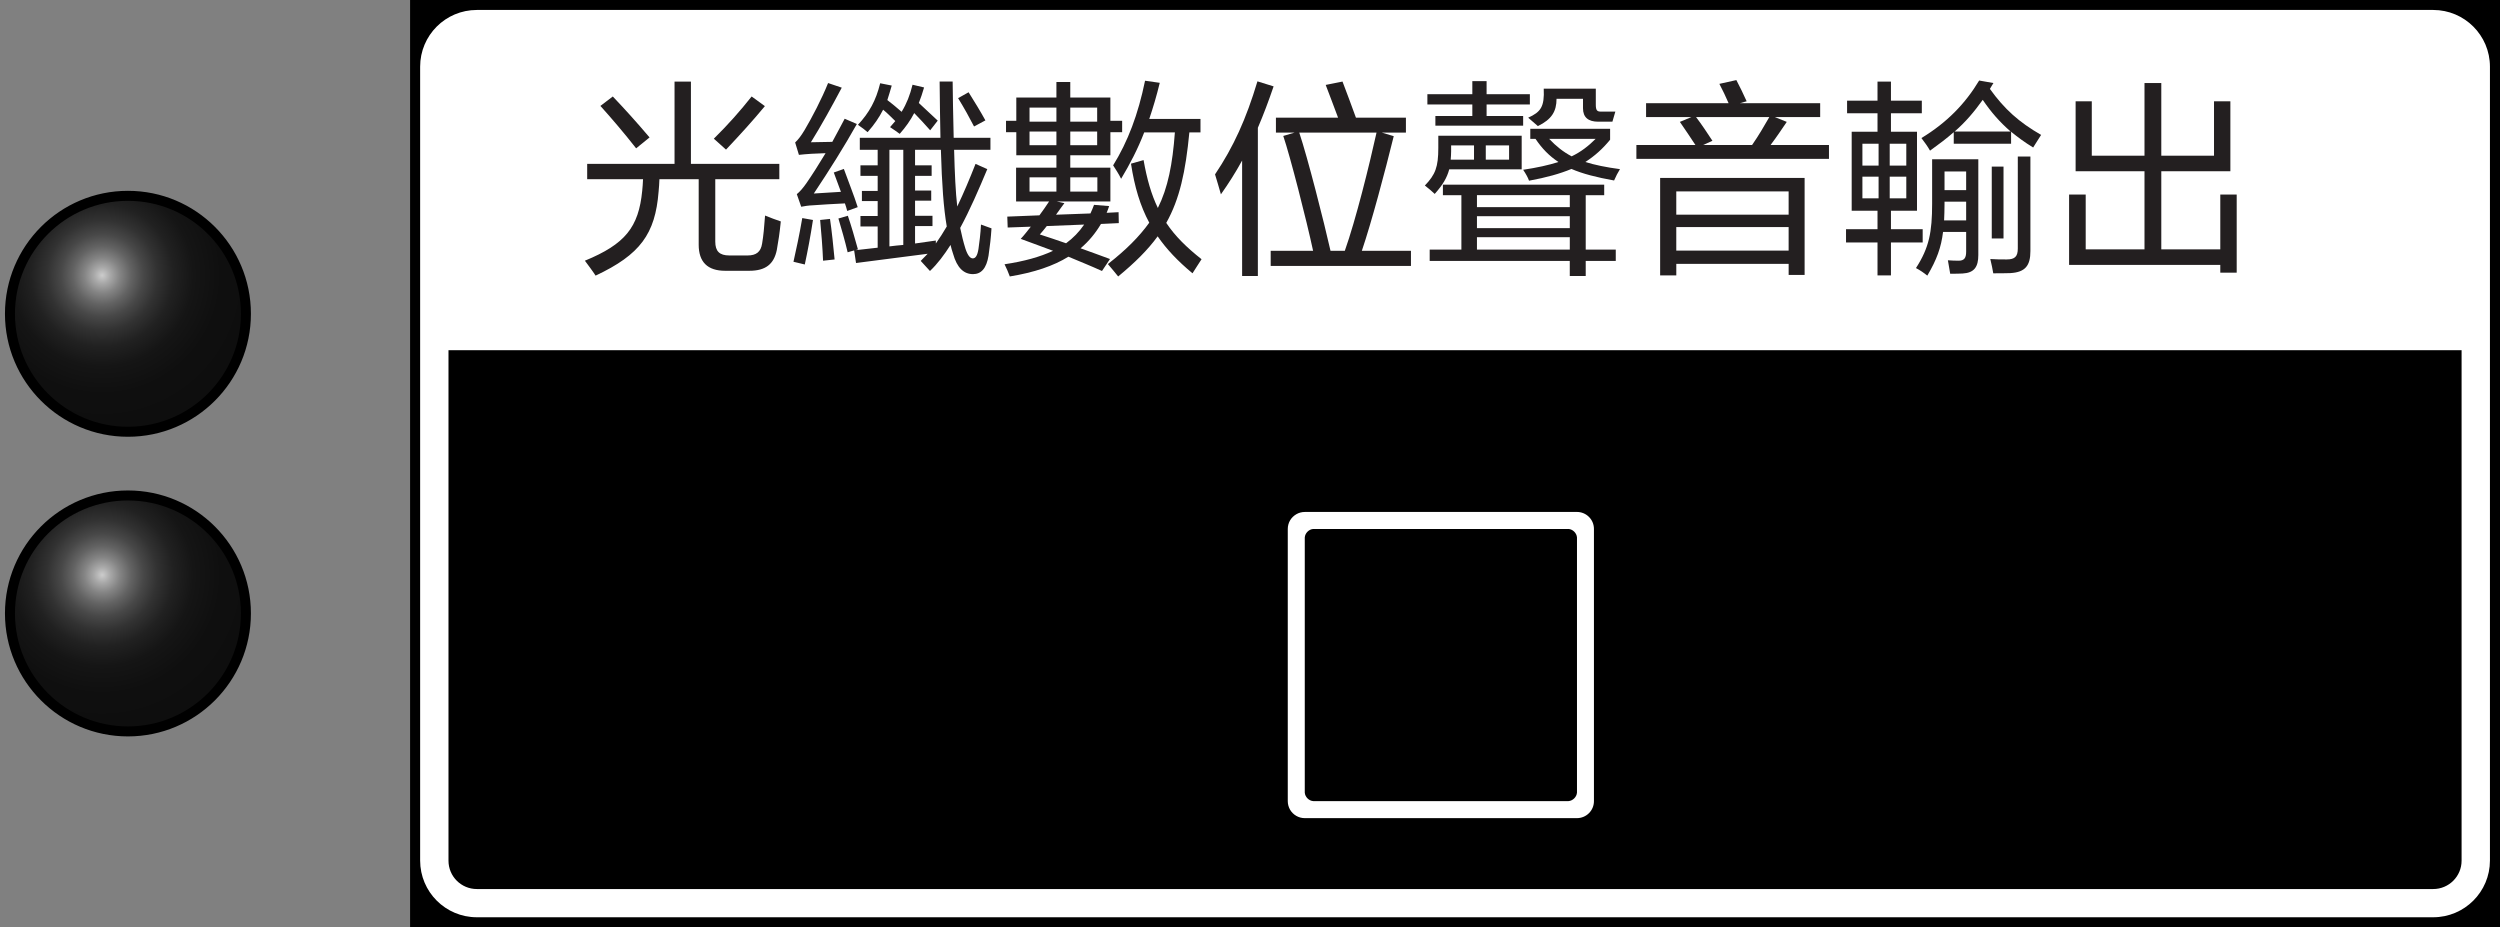
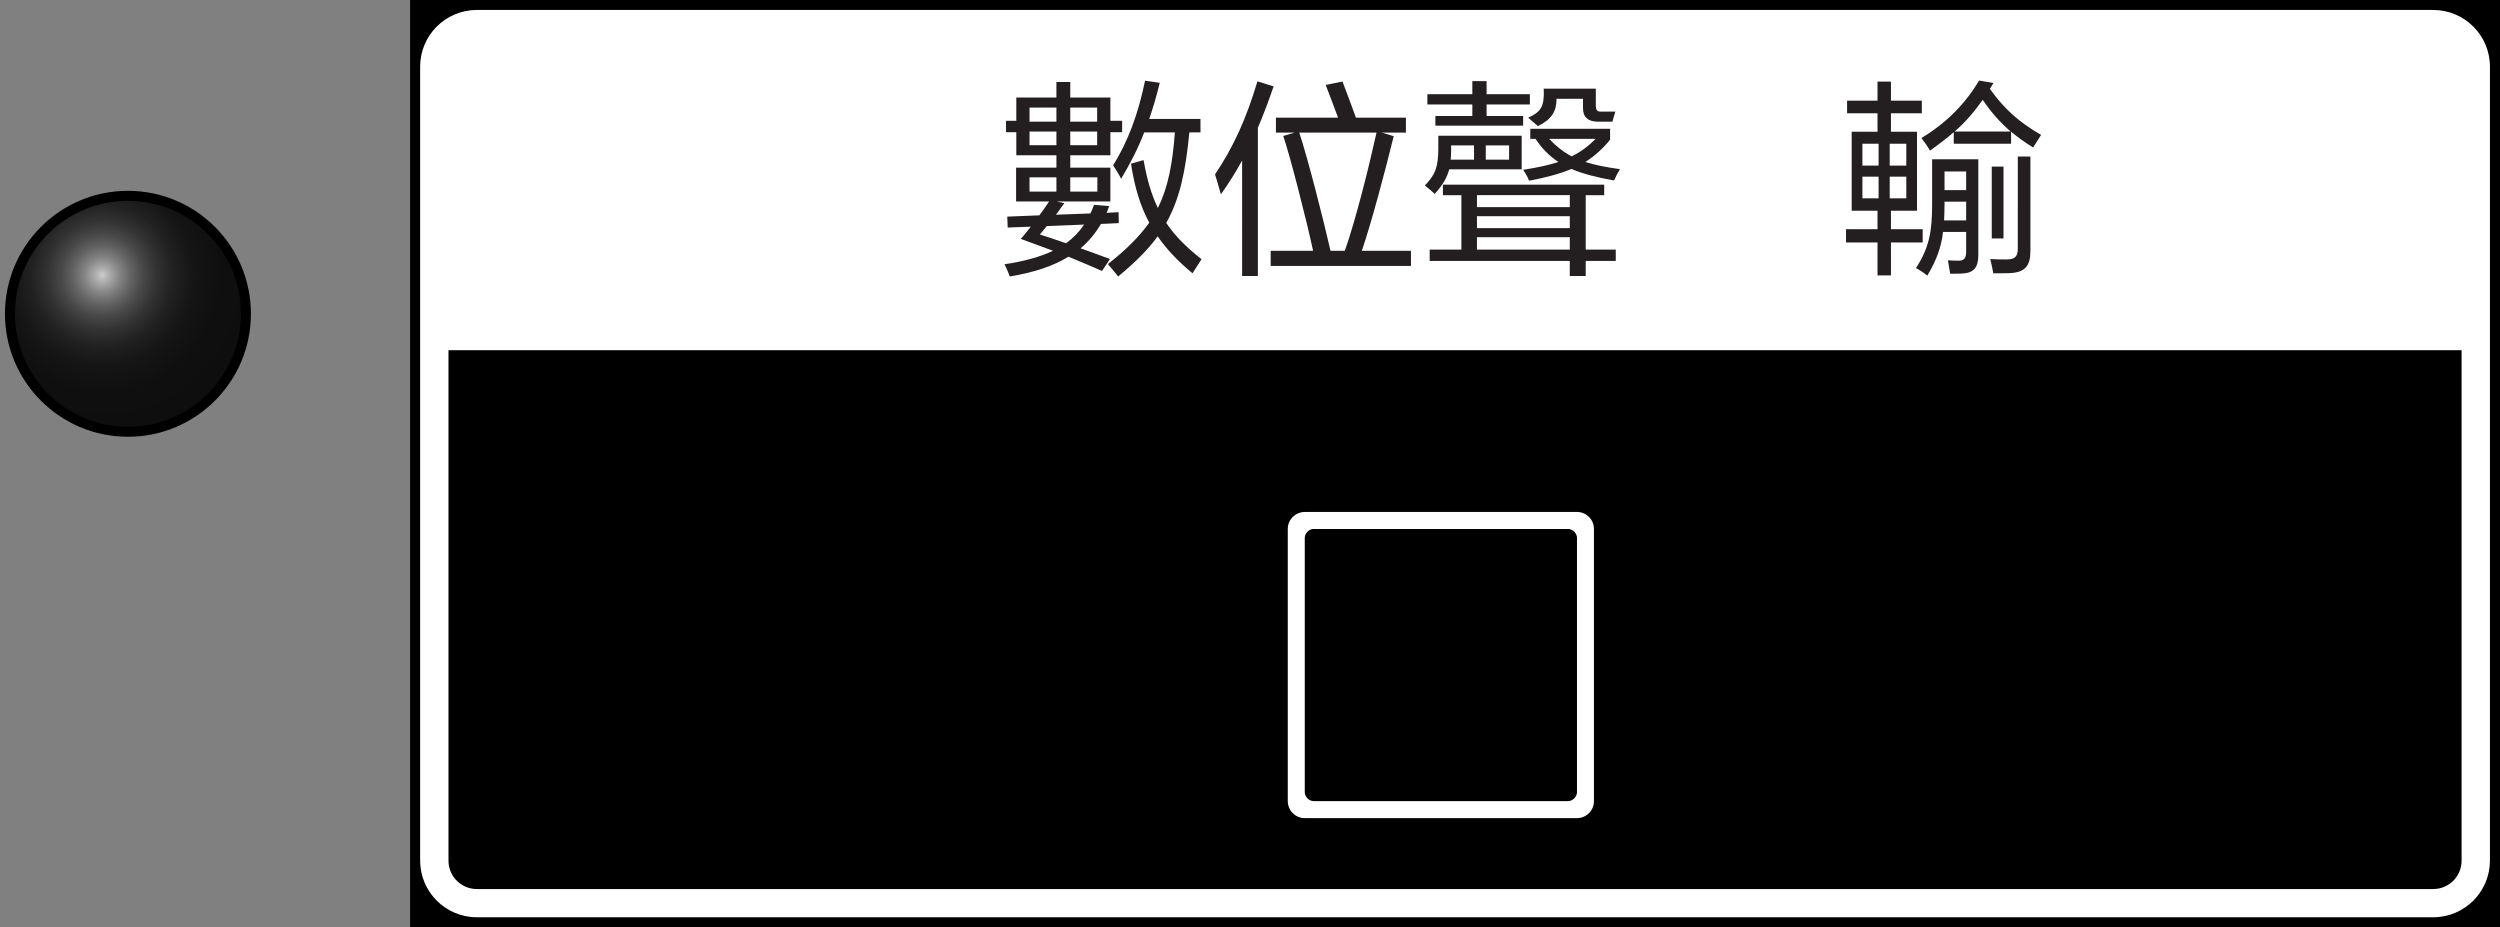
<svg xmlns="http://www.w3.org/2000/svg" version="1.1" x="0px" y="0px" width="124.97px" height="46.35px" viewBox="0 0 124.97 46.35" style="enable-background:new 0 0 124.97 46.35;" xml:space="preserve">
  <rect x="0" y="0" width="124.97" height="46.35" fill="#808080" stroke="none" />
  <style type="text/css">
	.st0{fill:#FFFFFF;}
	.st1{fill-rule:evenodd;clip-rule:evenodd;fill:#FFFFFF;}
	.st2{fill:#231F20;}
	.st3{fill:url(#SVGID_1_);stroke:#000000;stroke-width:0.5;stroke-miterlimit:10;}
	
		.st4{fill:url(#SVGID_00000062896283908298754650000008774000529884421762_);stroke:#000000;stroke-width:0.5;stroke-miterlimit:10;}
</style>
  <g id="tw">
    <rect x="20.5" width="104.47" height="46.35" />
    <path class="st0" d="M121.632,45.852H23.836c-1.565,0-2.834-1.269-2.834-2.835V3.332   c0-1.565,1.269-2.834,2.834-2.834h97.796c1.564,0,2.835,1.269,2.835,2.834v39.685   C124.467,44.583,123.196,45.852,121.632,45.852 M123.05,43.024V17.505H22.419v25.519   c0,0.783,0.634,1.417,1.417,1.417h97.796   C122.415,44.441,123.05,43.807,123.05,43.024" />
    <path class="st1" d="M65.223,25.592c-0.149,0-0.297,0.039-0.424,0.114   c-0.129,0.076-0.237,0.181-0.313,0.31c-0.074,0.129-0.113,0.276-0.113,0.426   v13.605c0,0.149,0.039,0.295,0.113,0.426c0.076,0.129,0.184,0.237,0.313,0.311   c0.127,0.074,0.275,0.113,0.424,0.113h13.607c0.223,0,0.441-0.09,0.598-0.248   c0.162-0.16,0.25-0.377,0.25-0.602V26.441c0-0.227-0.088-0.443-0.25-0.602   c-0.157-0.158-0.375-0.248-0.598-0.248H65.223z M78.404,26.441   c0.217,0.014,0.41,0.207,0.426,0.424v12.756   c-0.016,0.218-0.209,0.41-0.426,0.425H65.648   c-0.22-0.015-0.41-0.209-0.425-0.425V26.866   c0.015-0.217,0.207-0.41,0.425-0.424H78.404" />
-     <path class="st2" d="M29.352,8.193h4.367V4.078h0.819v4.115h4.419v0.765h-3.202v3.119   c0,0.483,0.211,0.693,0.704,0.693h0.913c0.431,0,0.662-0.179,0.725-0.599   c0.063-0.367,0.105-0.808,0.147-1.396c0.262,0.105,0.556,0.22,0.787,0.294   c-0.063,0.619-0.116,0.955-0.2,1.427c-0.146,0.714-0.566,1.04-1.375,1.04h-1.207   c-0.881,0-1.323-0.441-1.323-1.302v-3.276h-1.963   c-0.01,0.221-0.02,0.431-0.042,0.63c-0.168,2.1-0.913,3.14-3.149,4.19   c-0.148-0.232-0.357-0.504-0.535-0.746c2.015-0.829,2.687-1.669,2.866-3.495   c0.02-0.179,0.031-0.369,0.041-0.579h-2.792V8.193z M30.013,5.295l0.619-0.472   c0.62,0.65,1.197,1.291,1.838,2.047L31.799,7.415   C31.232,6.691,30.591,5.935,30.013,5.295 M35.683,6.933   c0.745-0.735,1.323-1.396,1.89-2.11l0.662,0.482   c-0.588,0.714-1.229,1.418-1.943,2.174L35.683,6.933z" />
-     <path class="st2" d="M39.664,13.085c0.135-0.609,0.293-1.323,0.44-2.184l0.535,0.095   c-0.126,0.829-0.263,1.543-0.409,2.225L39.664,13.085z M39.831,9.705   c0.136-0.106,0.315-0.305,0.494-0.568c0.283-0.409,0.608-0.923,0.944-1.48   c-0.473,0.011-0.966,0.042-1.333,0.084l-0.188-0.619   c0.135-0.126,0.283-0.305,0.471-0.619c0.378-0.641,0.851-1.543,1.176-2.352   l0.683,0.231c-0.483,0.914-1.039,1.921-1.543,2.729   c0.252,0,0.724-0.01,1.07-0.02c0.21-0.4,0.431-0.788,0.619-1.156   l0.609,0.263c-0.629,1.123-1.375,2.31-2.152,3.475   c0.473-0.032,0.83-0.052,1.355-0.084c-0.116-0.326-0.232-0.64-0.357-0.966   l0.504-0.178c0.22,0.619,0.504,1.312,0.692,1.91l-0.524,0.19   c-0.032-0.126-0.074-0.263-0.116-0.378c-0.619,0.031-1.187,0.062-1.585,0.094   c-0.252,0.01-0.442,0.042-0.599,0.074L39.831,9.705z M40.997,10.996l0.493-0.053   c0.084,0.546,0.178,1.47,0.23,2.027l-0.577,0.062   C41.123,12.466,41.048,11.499,40.997,10.996 M47.642,12.685   c-0.053-0.158-0.095-0.304-0.127-0.441c-0.314,0.493-0.65,0.945-1.028,1.302   l-0.462-0.504c0.115-0.115,0.23-0.241,0.347-0.357   c-1.061,0.136-2.583,0.336-3.581,0.462l-0.094-0.63l-0.325,0.094   c-0.126-0.546-0.326-1.238-0.462-1.689l0.472-0.137   c0.189,0.557,0.325,1.039,0.504,1.68l-0.126,0.042   c0.304-0.032,0.693-0.074,1.113-0.126V11.321h-0.861v-0.524h0.861v-0.746h-0.788   V9.546h0.788V8.79h-0.861V8.265h0.861V7.488h-0.893V6.89h4.031   c-0.02-0.976-0.031-1.838-0.041-2.813h0.651   c0.01,0.608,0.021,1.753,0.052,2.813h1.837v0.598h-1.816   c0.032,1.208,0.073,2.11,0.157,2.835c0.326-0.683,0.631-1.407,0.914-2.131   l0.588,0.262c-0.431,1.029-0.871,2.048-1.355,2.939   c0.074,0.358,0.158,0.704,0.263,1.04c0.115,0.346,0.241,0.483,0.367,0.483   c0.137,0,0.231-0.137,0.284-0.473c0.042-0.283,0.105-0.776,0.126-1.218   c0.168,0.064,0.377,0.137,0.525,0.19c-0.032,0.493-0.073,0.84-0.148,1.364   c-0.104,0.641-0.367,0.924-0.776,0.924C48.187,13.704,47.841,13.399,47.642,12.685    M44.492,6.355c0.094-0.104,0.178-0.21,0.262-0.303   c-0.21-0.201-0.387-0.389-0.608-0.568c-0.199,0.389-0.441,0.745-0.777,1.123   c-0.094-0.084-0.294-0.241-0.483-0.367c0.567-0.608,0.903-1.218,1.112-2.078   l0.578,0.115c-0.074,0.263-0.147,0.493-0.22,0.725   c0.22,0.168,0.462,0.367,0.714,0.588c0.252-0.411,0.42-0.84,0.546-1.355   l0.577,0.137c-0.084,0.283-0.168,0.546-0.263,0.776   c0.325,0.305,0.63,0.588,0.945,0.882l-0.377,0.483   c-0.274-0.315-0.546-0.598-0.798-0.861c-0.19,0.367-0.42,0.693-0.725,1.039   C44.871,6.607,44.66,6.471,44.492,6.355 M45.154,12.244V7.488h-0.694v4.829   C44.692,12.286,44.912,12.265,45.154,12.244 M47.327,11.321   c-0.158-0.924-0.242-2.058-0.294-3.832h-1.291v0.777h0.829v0.525h-0.829v0.735   h0.808v0.504h-0.808v0.756h0.871v0.515h-0.871v0.871   c0.367-0.053,0.724-0.106,1.039-0.148v0.148   C46.97,11.909,47.148,11.626,47.327,11.321 M47.894,4.906l0.524-0.294   c0.284,0.451,0.599,0.966,0.84,1.406l-0.567,0.305   C48.46,5.873,48.208,5.421,47.894,4.906" />
    <path class="st2" d="M50.289,6.04h0.514V4.875h2.005V4.098H53.501v0.777h2.005v1.165   h0.588V6.607h-0.588v1.155H53.501v0.619h2.005v1.691h-2.676l0.377,0.084   c-0.136,0.178-0.283,0.388-0.419,0.577l1.721-0.063   c0.063-0.136,0.126-0.284,0.179-0.43l0.756,0.062   c-0.042,0.116-0.073,0.221-0.126,0.336l0.597-0.031l0.011,0.546l-0.891,0.042   c-0.274,0.462-0.61,0.871-1.019,1.217c0.482,0.168,0.976,0.358,1.47,0.536   l-0.4,0.598c-0.555-0.252-1.102-0.472-1.679-0.714   c-0.745,0.462-1.711,0.788-2.929,0.988c-0.053-0.148-0.179-0.452-0.263-0.61   c0.977-0.146,1.775-0.367,2.425-0.672c-0.493-0.188-1.028-0.377-1.616-0.598   c0.179-0.189,0.336-0.399,0.504-0.609l-1.156,0.042l-0.02-0.545l1.606-0.064   c0.168-0.23,0.336-0.462,0.483-0.692h-1.649v-1.691h2.016V7.762h-2.005V6.607   h-0.514V6.04z M51.464,6.082h1.344V5.379h-1.344V6.082z M51.464,7.258h1.344   V6.575h-1.344V7.258z M51.464,9.578h1.344V8.864h-1.344V9.578z M54.195,11.226   l-1.869,0.074c-0.106,0.147-0.231,0.283-0.347,0.42   c0.42,0.136,0.861,0.283,1.312,0.441C53.648,11.898,53.943,11.594,54.195,11.226    M53.501,6.082h1.344V5.379H53.501V6.082z M53.501,7.258h1.344V6.575H53.501V7.258z    M53.501,9.578h1.354V8.864H53.501V9.578z M55.643,8.266   c0.735-1.187,1.249-2.541,1.596-4.23l0.735,0.104   c-0.158,0.651-0.336,1.249-0.525,1.806h2.561v0.672h-0.556   c-0.189,1.962-0.483,3.328-1.155,4.524c0.441,0.662,1.019,1.228,1.764,1.816   c-0.106,0.179-0.336,0.504-0.452,0.704c-0.735-0.609-1.301-1.208-1.742-1.848   c-0.494,0.682-1.145,1.323-1.974,2.006c-0.126-0.168-0.367-0.442-0.515-0.62   c0.904-0.704,1.565-1.365,2.069-2.068c-0.452-0.84-0.735-1.785-0.913-2.95   l0.629-0.179c0.168,0.955,0.389,1.722,0.714,2.394   c0.504-1.008,0.735-2.194,0.851-3.779h-1.533   c-0.325,0.839-0.714,1.585-1.155,2.32C55.926,8.697,55.758,8.445,55.643,8.266" />
    <path class="st2" d="M60.737,8.717c0.924-1.375,1.553-2.761,2.12-4.651l0.808,0.252   c-0.251,0.735-0.503,1.407-0.787,2.069v7.411h-0.787V8.024   c-0.326,0.598-0.682,1.155-1.06,1.69C60.936,9.357,60.831,9.042,60.737,8.717    M63.781,5.883h3.107c-0.199-0.526-0.462-1.239-0.619-1.638l0.84-0.168   c0.179,0.472,0.472,1.249,0.672,1.806H70.279v0.745h-1.207l0.598,0.179   c-0.44,1.784-1.112,4.314-1.595,5.731h2.456v0.756h-7.012v-0.756h2.12   c-0.336-1.564-1.144-4.723-1.491-5.742l0.567-0.168h-0.934V5.883z M68.81,6.628   h-3.863c0.42,1.249,1.238,4.472,1.563,5.91h0.714   C67.77,11.006,68.453,8.244,68.81,6.628" />
    <path class="st2" d="M71.226,9.274c0.526-0.546,0.672-0.924,0.672-1.879V6.786h4.168   V8.465h-3.622c-0.115,0.431-0.325,0.778-0.725,1.229   C71.584,9.568,71.394,9.4,71.226,9.274 M71.352,4.708h2.247V4.056h0.713V4.708   h2.163v0.513h-2.163v0.578h1.827v0.483h-4.387V5.799h1.847V5.221H71.352V4.708z    M72.128,9.232h8.063v0.524h-0.924v2.72h1.502v0.567h-1.502v0.755h-0.797V13.043   h-7.003v-0.567h1.585V9.756h-0.924V9.232z M72.517,7.983h1.166V7.269h-1.144   v0.294C72.539,7.71,72.528,7.857,72.517,7.983 M73.83,10.355h4.641v-0.599   h-4.641V10.355z M73.83,11.405h4.641v-0.599h-4.641V11.405z M73.83,12.476h4.641   v-0.62h-4.641V12.476z M74.271,7.983h1.165V7.269h-1.165V7.983z M76.139,8.487   c0.703-0.106,1.271-0.232,1.764-0.389c-0.462-0.304-0.819-0.672-1.145-1.155   h-0.262V6.439h3.99v0.546c-0.379,0.462-0.767,0.809-1.239,1.113   c0.472,0.147,1.028,0.263,1.732,0.357c-0.105,0.168-0.21,0.368-0.294,0.567   c-0.882-0.157-1.575-0.336-2.131-0.577c-0.578,0.241-1.26,0.43-2.121,0.588   C76.38,8.875,76.265,8.675,76.139,8.487 M76.391,5.883   c0.63-0.284,0.819-0.546,0.777-1.449h2.603v0.798   c0,0.283,0.064,0.347,0.252,0.347h0.725L80.601,6.083h-0.714   c-0.483,0-0.756-0.21-0.756-0.672V4.938h-1.323c0,0.63-0.241,1.029-0.933,1.365   C76.738,6.187,76.559,6.03,76.391,5.883 M78.564,7.815   c0.462-0.221,0.84-0.515,1.197-0.872h-2.32   C77.788,7.311,78.144,7.594,78.564,7.815" />
-     <path class="st2" d="M82.284,5.158h4.125c-0.147-0.336-0.293-0.651-0.461-0.966l0.849-0.189   c0.179,0.347,0.347,0.682,0.515,1.06l-0.336,0.095h4.011v0.693h-2.268   l0.598,0.242c-0.262,0.387-0.514,0.765-0.809,1.154h2.919v0.693h-9.627V7.247   h2.95c-0.252-0.389-0.504-0.756-0.777-1.154l0.578-0.242h-2.267V5.158z    M82.987,8.895h7.222v4.85h-0.798v-0.556h-5.616v0.578h-0.808V8.895z    M83.794,10.732h5.616V9.567h-5.616V10.732z M83.794,12.527h5.616v-1.176h-5.616   V12.527z M85.139,7.247h2.445c0.336-0.482,0.599-0.944,0.862-1.396h-3.664   c0.294,0.388,0.535,0.755,0.819,1.186L85.139,7.247z" />
    <path class="st2" d="M92.332,5.033h1.521V4.078h0.672v0.955h1.543v0.63h-1.543v0.923   h1.302v3.948h-1.302v0.923h1.586v0.662h-1.586v1.648h-0.672v-1.648h-1.574v-0.662   h1.574v-0.923h-1.291v-3.948h1.291V5.663h-1.521V5.033z M93.098,8.277h0.809v-1.092   h-0.809V8.277z M93.098,9.914h0.809V8.832h-0.809V9.914z M94.463,8.277h0.829v-1.092   h-0.829V8.277z M94.463,9.914h0.829V8.832h-0.829V9.914z M95.775,13.4   c0.661-1.019,0.808-1.806,0.808-3.213V7.961h2.309v4.787   c0,0.588-0.199,0.893-0.787,0.924c-0.168,0.011-0.378,0.011-0.619,0.011   c-0.031-0.179-0.084-0.462-0.115-0.672c0.146,0.011,0.367,0.021,0.535,0.021   c0.273,0,0.378-0.126,0.378-0.451v-0.987h-1.155   c-0.094,0.777-0.315,1.386-0.787,2.184C96.174,13.641,95.975,13.504,95.775,13.4    M97.664,6.607c-0.346,0.305-0.734,0.599-1.186,0.924   c-0.115-0.21-0.273-0.42-0.43-0.63c1.28-0.777,2.194-1.722,2.886-2.876   l0.714,0.126c-0.062,0.104-0.126,0.199-0.177,0.294   c0.734,1.018,1.448,1.658,2.56,2.299c-0.125,0.21-0.262,0.399-0.398,0.629   c-0.431-0.262-0.778-0.524-1.103-0.787v0.599h-2.866V6.607z M97.182,11.016h1.102   v-0.934H97.203v0.116C97.203,10.492,97.192,10.764,97.182,11.016 M97.203,9.504h1.081   v-0.934H97.203V9.504z M97.707,6.576h2.803c-0.546-0.473-0.977-0.966-1.397-1.585   C98.693,5.579,98.263,6.093,97.707,6.576 M99.491,12.948   c0.283,0.021,0.557,0.021,0.819,0.021c0.41,0,0.556-0.147,0.556-0.546V7.825   h0.63v4.724c0,0.725-0.252,1.061-1.008,1.103   c-0.294,0.01-0.546,0.01-0.849,0.01C99.606,13.462,99.555,13.21,99.491,12.948    M99.564,8.329h0.588v3.591h-0.588V8.329z" />
-     <polygon class="st2" points="103.756,5.064 104.564,5.064 104.564,7.783 107.199,7.783    107.199,4.151 108.039,4.151 108.039,7.783 110.674,7.783 110.674,5.064    111.492,5.064 111.492,8.56 108.039,8.56 108.039,12.465 110.988,12.465    110.988,9.725 111.808,9.725 111.808,13.63 110.988,13.63 110.988,13.242    103.43,13.242 103.43,9.725 104.26,9.725 104.26,12.465 107.199,12.465    107.199,8.56 103.756,8.56  " />
  </g>
  <g id="tactile">
    <g>
      <radialGradient id="SVGID_1_" cx="5.108" cy="13.764" r="15.149" gradientTransform="matrix(1 0 0 1 0 -0)" gradientUnits="userSpaceOnUse">
        <stop offset="0" style="stop-color:#CCCCCC" />
        <stop offset="0.027" style="stop-color:#A8A8A8" />
        <stop offset="0.059" style="stop-color:#848484" />
        <stop offset="0.096" style="stop-color:#636363" />
        <stop offset="0.136" style="stop-color:#484848" />
        <stop offset="0.182" style="stop-color:#323232" />
        <stop offset="0.235" style="stop-color:#212121" />
        <stop offset="0.301" style="stop-color:#151515" />
        <stop offset="0.393" style="stop-color:#0F0F0F" />
        <stop offset="0.65" style="stop-color:#0D0D0D" />
      </radialGradient>
      <path class="st3" d="M12.293,15.686c0,3.256-2.64,5.897-5.898,5.897    c-3.257,0-5.897-2.641-5.897-5.897c0-3.257,2.64-5.897,5.897-5.897    C9.652,9.788,12.293,12.429,12.293,15.686z" />
      <radialGradient id="SVGID_00000141428619787370924510000010729382696486327954_" cx="5.108" cy="28.742" r="15.149" gradientUnits="userSpaceOnUse">
        <stop offset="0" style="stop-color:#CCCCCC" />
        <stop offset="0.027" style="stop-color:#A8A8A8" />
        <stop offset="0.059" style="stop-color:#848484" />
        <stop offset="0.096" style="stop-color:#636363" />
        <stop offset="0.136" style="stop-color:#484848" />
        <stop offset="0.182" style="stop-color:#323232" />
        <stop offset="0.235" style="stop-color:#212121" />
        <stop offset="0.301" style="stop-color:#151515" />
        <stop offset="0.393" style="stop-color:#0F0F0F" />
        <stop offset="0.65" style="stop-color:#0D0D0D" />
      </radialGradient>
-       <path style="fill:url(#SVGID_00000141428619787370924510000010729382696486327954_);stroke:#000000;stroke-width:0.5;stroke-miterlimit:10;" d="    M12.293,30.664c0,3.256-2.64,5.898-5.898,5.898    c-3.257,0-5.897-2.641-5.897-5.898c0-3.257,2.64-5.897,5.897-5.897    C9.652,24.767,12.293,27.407,12.293,30.664z" />
    </g>
  </g>
</svg>